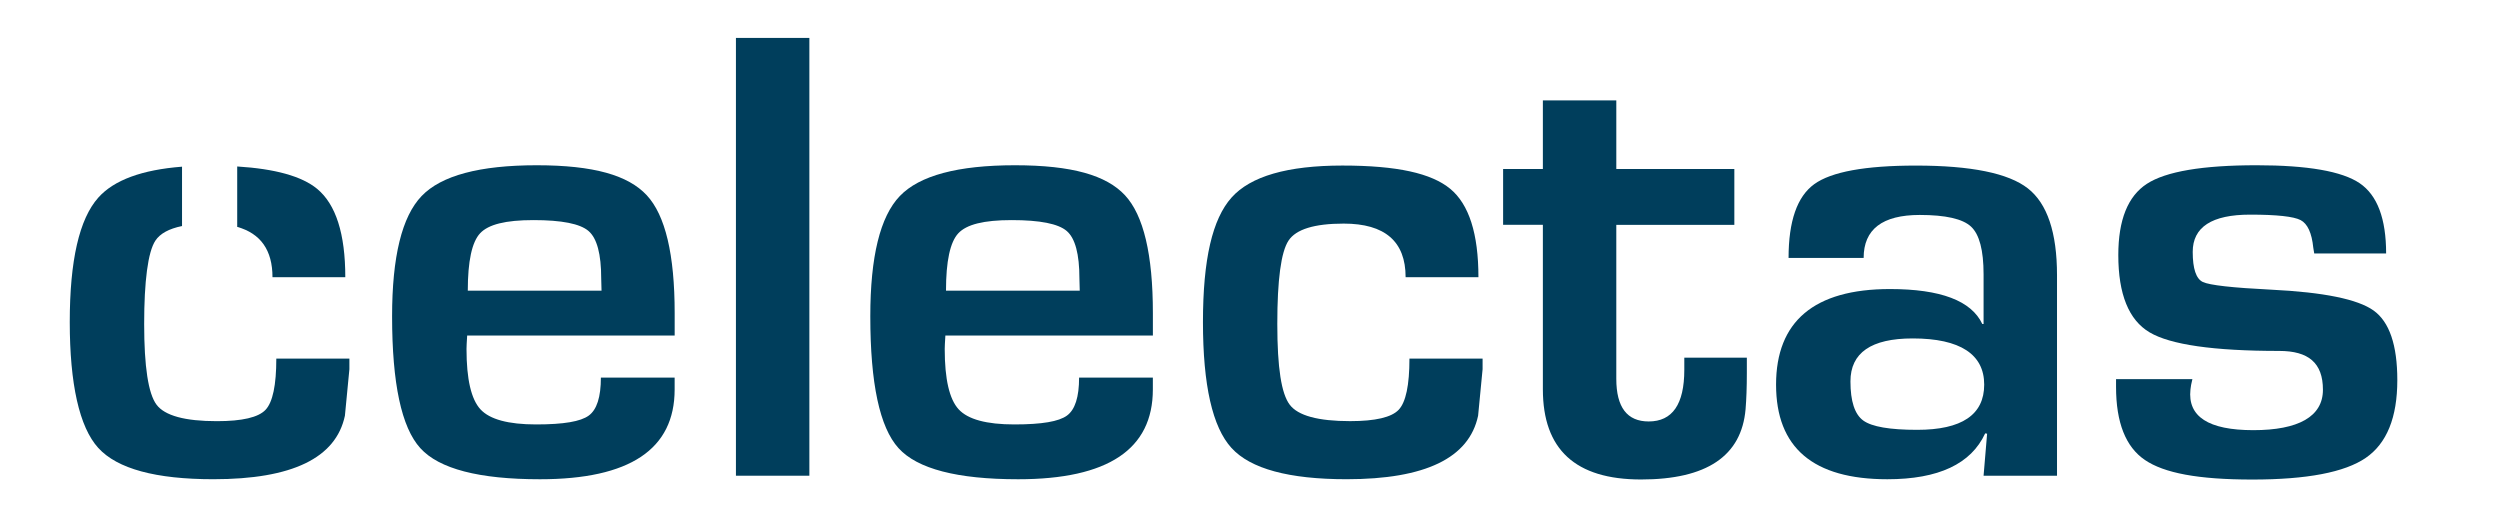
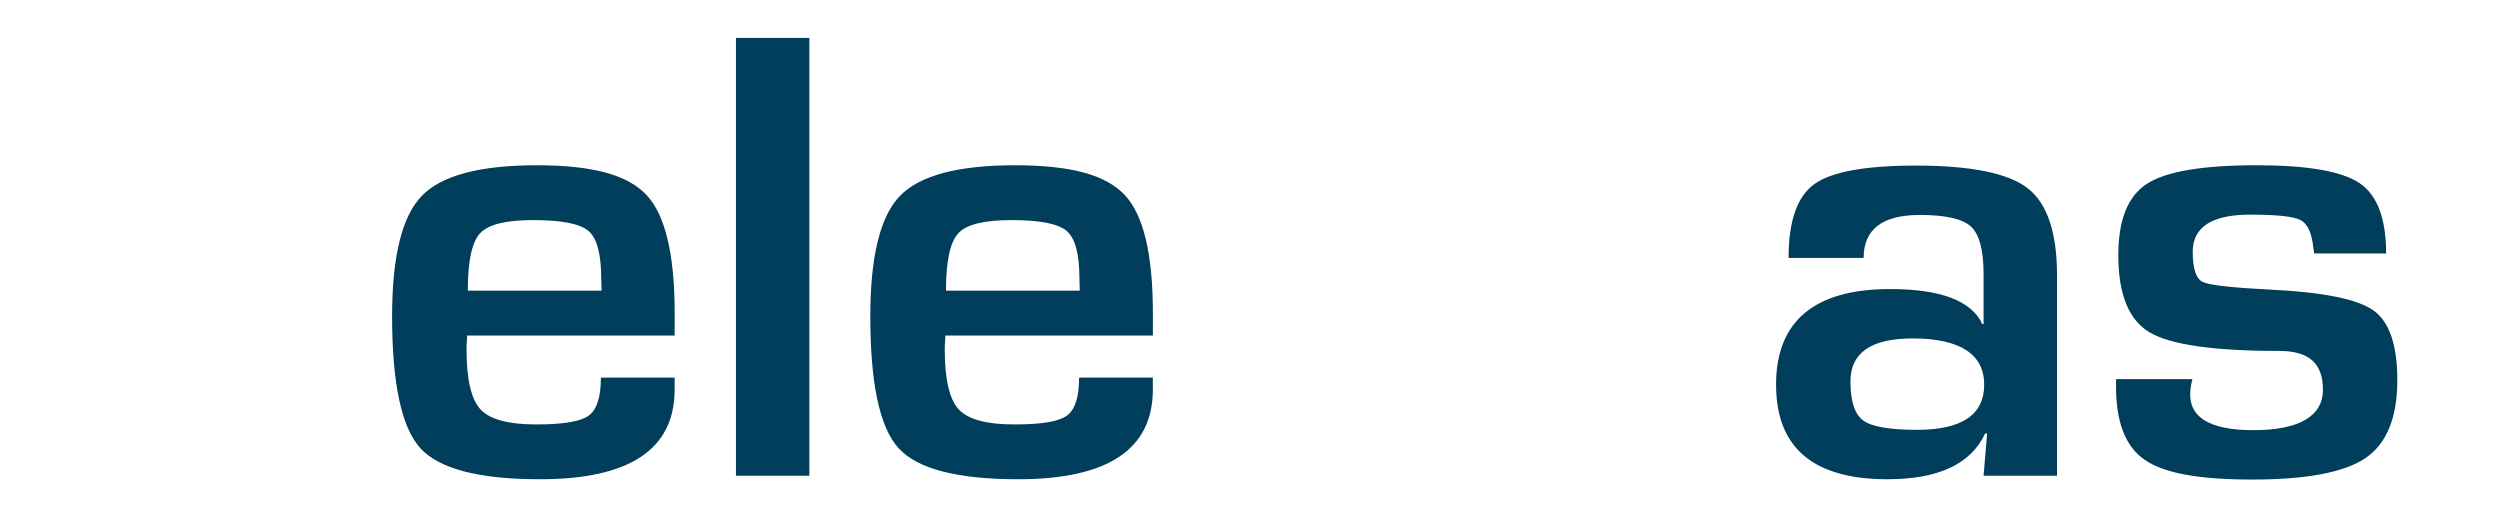
<svg xmlns="http://www.w3.org/2000/svg" id="Lag_1" data-name="Lag 1" viewBox="0 0 841.89 175.26">
  <defs>
    <style>
      .cls-1 {
        fill: #003e5c;
      }
    </style>
  </defs>
  <path class="cls-1" d="M202.35,127.15h24.84v4c0,20.16-15.12,30.24-45.36,30.24-20.52,0-33.95-3.49-40.29-10.48-6.34-6.98-9.5-21.78-9.5-44.39,0-20.09,3.31-33.59,9.94-40.5,6.62-6.91,19.55-10.37,38.77-10.37s30.78,3.37,37.05,10.1c6.26,6.73,9.4,19.96,9.4,39.69v7.56h-69.88c-.15,2.31-.22,3.82-.22,4.54,0,10.15,1.57,16.92,4.7,20.31,3.13,3.39,9.38,5.08,18.74,5.08s14.98-.99,17.71-2.97c2.74-1.98,4.1-6.25,4.1-12.8ZM202.57,97.88l-.11-4.1c0-8.21-1.42-13.54-4.27-15.99-2.85-2.45-9.02-3.67-18.52-3.67s-15.21,1.48-17.98,4.43c-2.77,2.95-4.16,9.4-4.16,19.33h45.04Z" />
  <path class="cls-1" d="M272.56,12.77v147.43h-24.73V12.77h24.73Z" />
  <path class="cls-1" d="M363.39,127.15h24.84v4c0,20.16-15.12,30.24-45.36,30.24-20.52,0-33.95-3.49-40.29-10.48-6.34-6.98-9.5-21.78-9.5-44.39,0-20.09,3.31-33.59,9.94-40.5,6.62-6.91,19.55-10.37,38.77-10.37s30.78,3.37,37.05,10.1c6.26,6.73,9.4,19.96,9.4,39.69v7.56h-69.88c-.15,2.31-.22,3.82-.22,4.54,0,10.15,1.57,16.92,4.7,20.31,3.13,3.39,9.38,5.08,18.74,5.08s14.98-.99,17.71-2.97c2.74-1.98,4.1-6.25,4.1-12.8ZM363.61,97.88l-.11-4.1c0-8.21-1.42-13.54-4.27-15.99-2.85-2.45-9.02-3.67-18.52-3.67s-15.21,1.48-17.98,4.43c-2.77,2.95-4.16,9.4-4.16,19.33h45.04Z" />
-   <path class="cls-1" d="M474.64,120.77h24.63v3.56l-1.51,15.66c-3.02,14.26-17.79,21.39-44.28,21.39-19.44,0-32.37-3.51-38.77-10.53-6.41-7.02-9.61-21.15-9.61-42.39s3.2-34.71,9.61-41.91c6.41-7.2,18.86-10.8,37.37-10.8s29.95,2.61,36.29,7.83c6.33,5.22,9.5,15.14,9.5,29.76h-24.52c0-12.02-6.95-18.04-20.85-18.04-9.87,0-16.06,1.91-18.58,5.72-2.52,3.82-3.78,13.18-3.78,28.08s1.39,23.46,4.16,27.16c2.77,3.71,9.56,5.56,20.36,5.56,8.5,0,13.95-1.28,16.36-3.83,2.41-2.55,3.62-8.3,3.62-17.23Z" />
-   <path class="cls-1" d="M584.05,56.94v18.79h-39.75v51.84c0,9.58,3.63,14.36,10.91,14.36,7.99,0,11.99-5.79,11.99-17.39v-4.1h21.06v5.18c0,4.75-.15,8.82-.43,12.2-1.37,15.77-13.11,23.65-35.21,23.65s-33.05-10.12-33.05-30.35v-55.41h-13.39v-18.79h13.39v-23.11h24.73v23.11h39.75Z" />
  <path class="cls-1" d="M627.58,86.86h-25.27c0-12.38,2.88-20.66,8.64-24.84,5.76-4.17,17.17-6.26,34.24-6.26,18.58,0,31.14,2.56,37.69,7.67,6.55,5.11,9.83,14.87,9.83,29.27v67.5h-24.73l1.19-14.15-.65-.11c-4.75,10.3-15.73,15.45-32.94,15.45-24.99,0-37.48-10.62-37.48-31.86s12.78-32.19,38.34-32.19c17.07,0,27.43,3.93,31.11,11.77h.43v-16.74c0-8.06-1.4-13.41-4.21-16.04-2.81-2.63-8.57-3.94-17.28-3.94-12.6,0-18.9,4.83-18.9,14.47ZM644.1,113.97c-13.97,0-20.95,4.83-20.95,14.47,0,6.7,1.44,11.09,4.32,13.18,2.88,2.09,8.93,3.13,18.15,3.13,15.05,0,22.57-5.08,22.57-15.23s-8.03-15.55-24.09-15.55Z" />
  <path class="cls-1" d="M803.52,85.35h-24.19c-.15-.86-.25-1.51-.32-1.94-.5-4.97-1.93-8.06-4.26-9.29-2.34-1.22-8.01-1.84-17.01-1.84-12.89,0-19.33,4.18-19.33,12.53,0,5.69,1.14,9.07,3.4,10.15,2.27,1.08,9.96,1.94,23.06,2.59,17.64.86,29.12,3.21,34.45,7.02,5.33,3.82,7.99,11.63,7.99,23.44,0,12.6-3.55,21.33-10.64,26.19-7.09,4.86-19.82,7.29-38.18,7.29s-29.7-2.2-36.18-6.59c-6.48-4.39-9.72-12.6-9.72-24.63v-2.59h25.71c-.36,1.44-.58,2.59-.65,3.46-1.01,9.15,6.05,13.72,21.17,13.72s23.44-4.54,23.44-13.61-4.9-13.07-14.69-13.07c-22.1,0-36.67-2.09-43.69-6.26-7.02-4.17-10.53-12.85-10.53-26.03,0-11.81,3.2-19.8,9.61-23.98,6.41-4.17,18.72-6.26,36.94-6.26,17.21,0,28.78,2.02,34.73,6.05,5.94,4.03,8.91,11.92,8.91,23.65Z" />
  <g>
-     <path class="cls-1" d="M79.87,76.4c7.92,2.23,11.89,7.87,11.89,16.94h24.52c0-14.62-3.17-24.53-9.5-29.76-5.15-4.24-14.16-6.73-26.9-7.52v20.34Z" />
-     <path class="cls-1" d="M93.05,120.77c0,8.93-1.21,14.67-3.62,17.23-2.41,2.56-7.87,3.83-16.36,3.83-10.8,0-17.59-1.85-20.36-5.56-2.77-3.71-4.16-12.76-4.16-27.16s1.26-24.26,3.78-28.08c1.57-2.37,4.56-4.01,8.97-4.91v-19.99c-13.48,1.05-22.92,4.5-28.2,10.42-6.41,7.2-9.61,21.17-9.61,41.91s3.2,35.37,9.61,42.39c6.41,7.02,19.33,10.53,38.77,10.53,26.5,0,41.26-7.13,44.28-21.39l1.51-15.66v-3.56h-24.63Z" />
-   </g>
+     </g>
</svg>